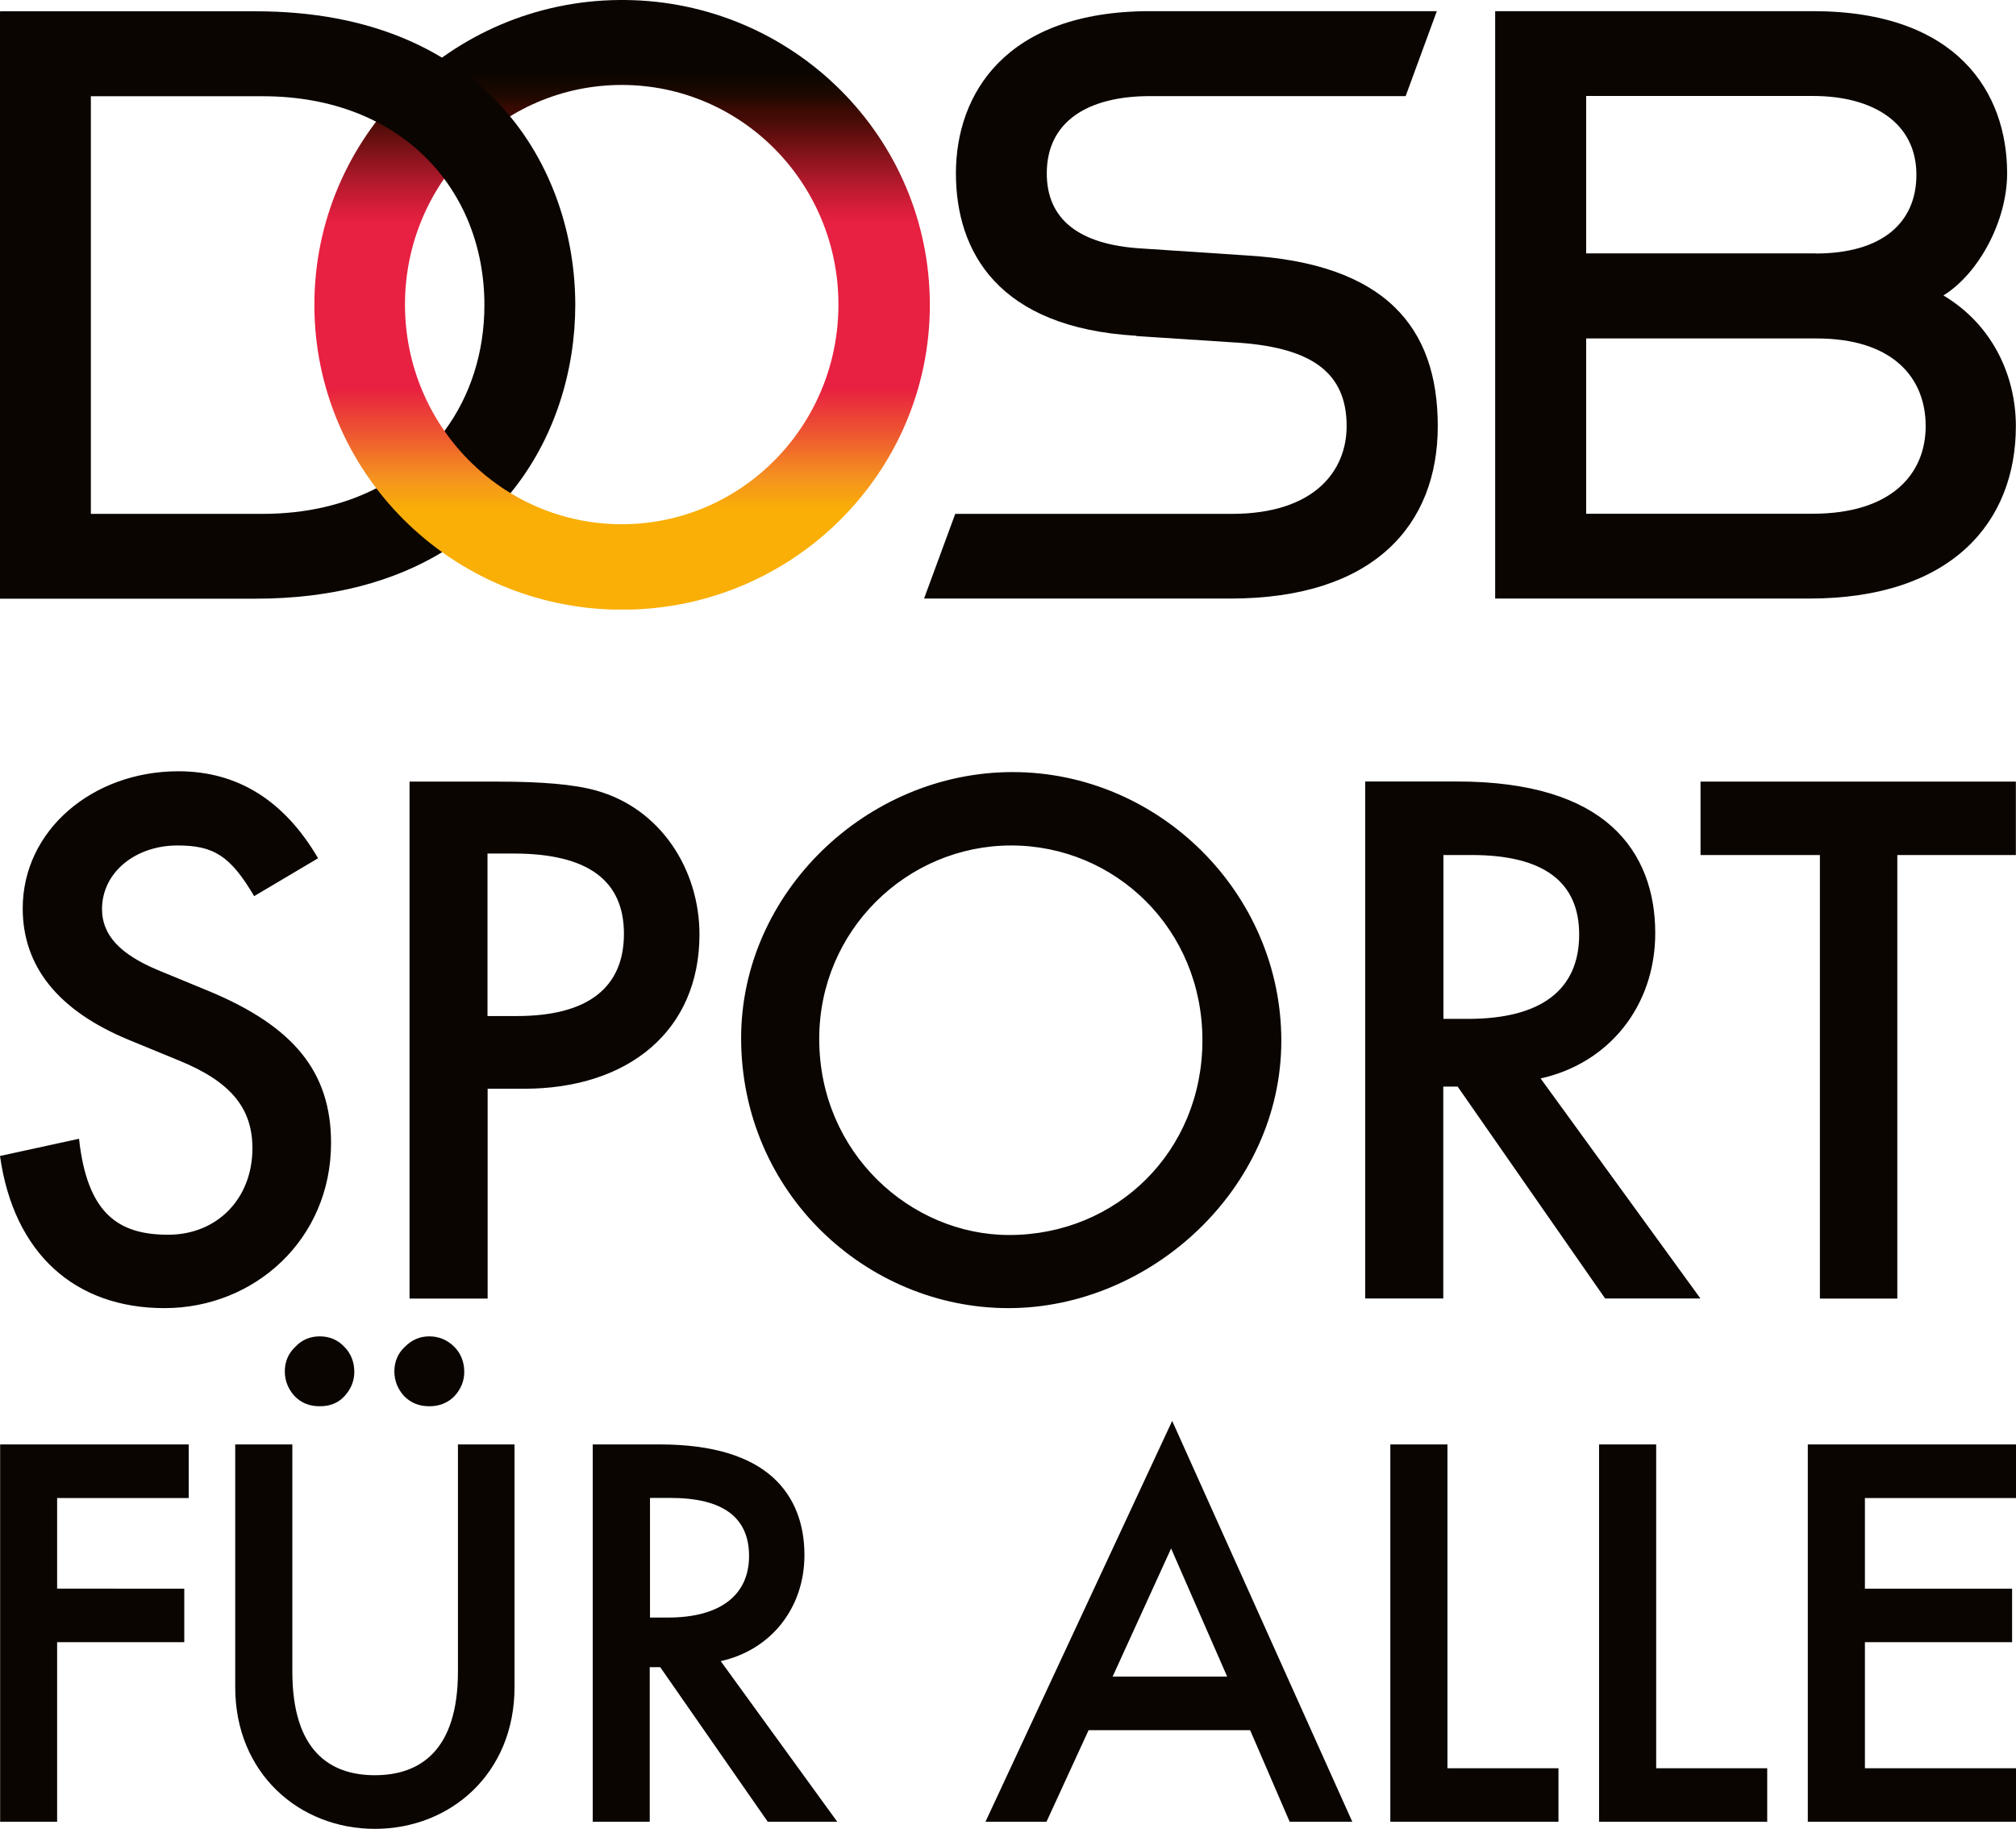
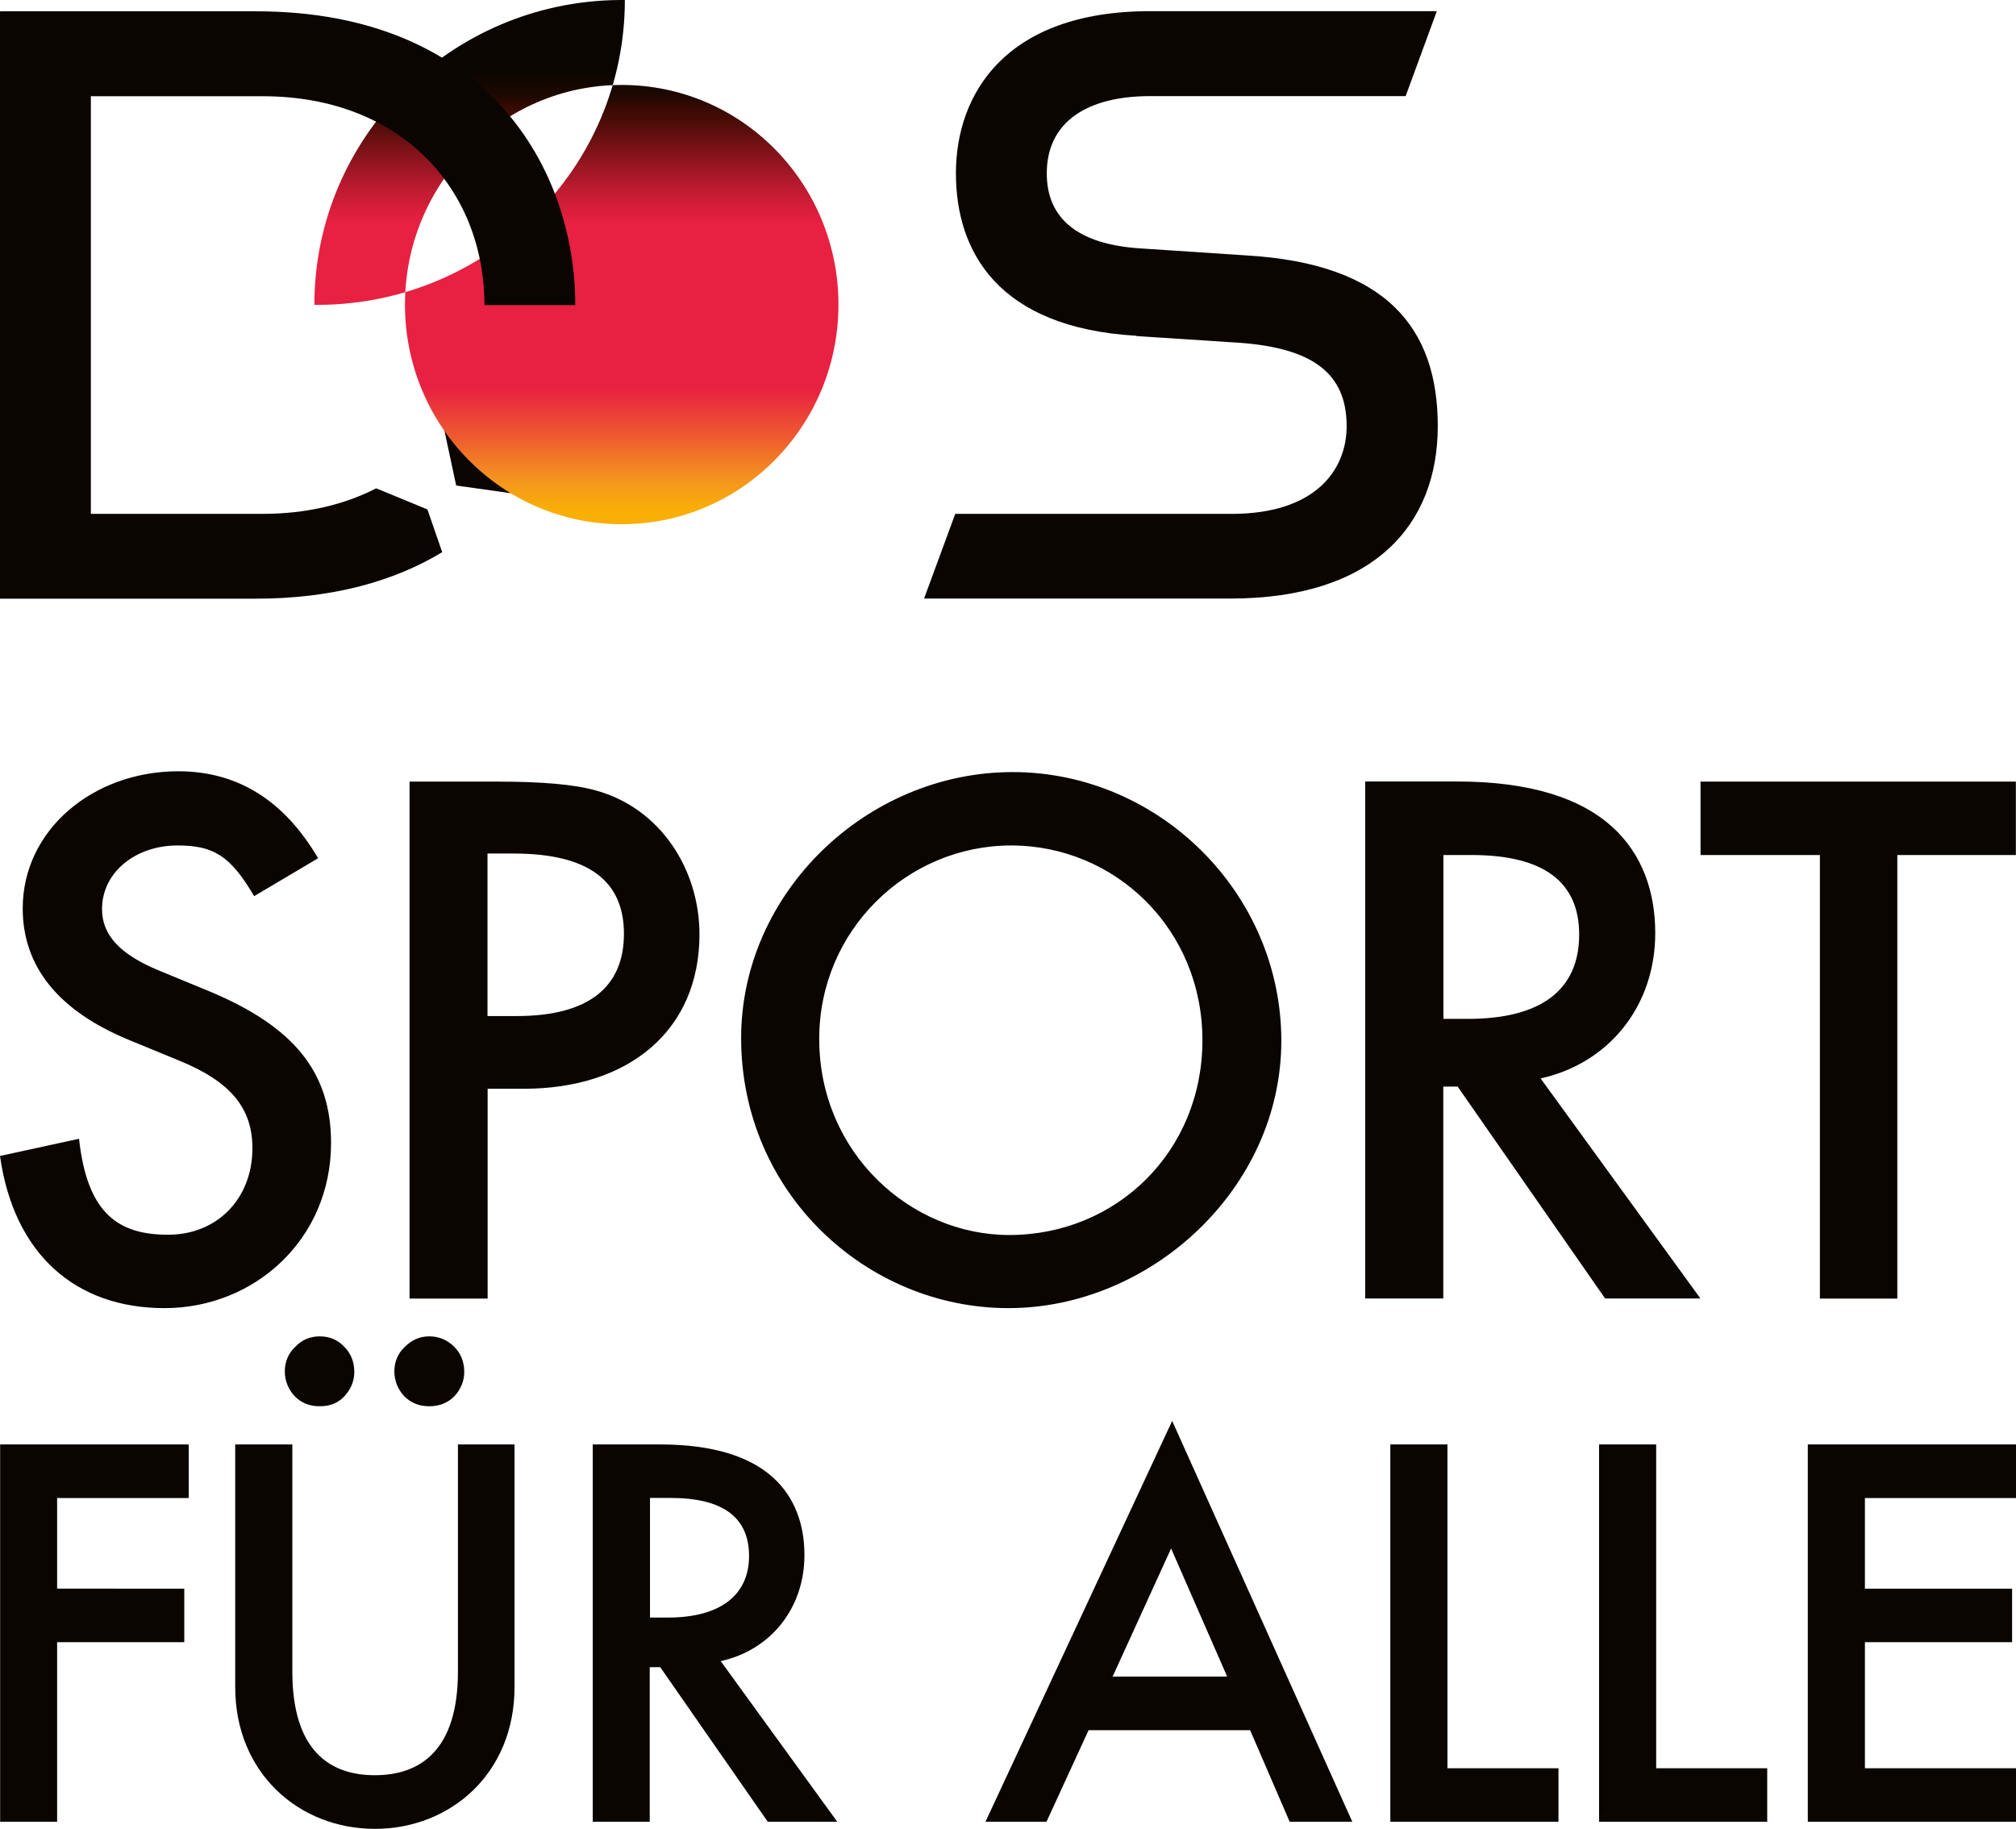
<svg xmlns="http://www.w3.org/2000/svg" id="a" viewBox="0 0 149.99 136.06">
  <defs>
    <clipPath id="b">
      <rect width="149.98" height="45.35" style="fill:none; stroke-width:0px;" />
    </clipPath>
    <clipPath id="c">
-       <path d="m30.13,22.66c0-9.02,7.22-16.34,16.13-16.34s16.12,7.31,16.12,16.34-7.22,16.34-16.12,16.34-16.13-7.31-16.13-16.34M46.08,0c-12.55.11-22.69,10.22-22.69,22.68s10.14,22.57,22.69,22.68h.41c12.55-.11,22.69-10.22,22.69-22.68S59.04.11,46.49,0h-.41Z" style="fill:none; stroke-width:0px;" />
+       <path d="m30.13,22.66c0-9.02,7.22-16.34,16.13-16.34s16.12,7.31,16.12,16.34-7.22,16.34-16.12,16.34-16.13-7.31-16.13-16.34M46.08,0c-12.55.11-22.69,10.22-22.69,22.68h.41c12.55-.11,22.69-10.22,22.69-22.68S59.04.11,46.49,0h-.41Z" style="fill:none; stroke-width:0px;" />
    </clipPath>
    <linearGradient id="d" x1="-1.19" y1="-80.97" x2="-.19" y2="-80.97" gradientTransform="translate(-3625.74 53.87) rotate(90) scale(45.35)" gradientUnits="userSpaceOnUse">
      <stop offset="0" stop-color="#0a0500" />
      <stop offset=".12" stop-color="#0a0500" />
      <stop offset=".16" stop-color="#1f0900" />
      <stop offset=".18" stop-color="#390a03" />
      <stop offset=".2" stop-color="#490c06" />
      <stop offset=".26" stop-color="#89141d" />
      <stop offset=".31" stop-color="#bc1a30" />
      <stop offset=".35" stop-color="#dc1e3c" />
      <stop offset=".37" stop-color="#e82041" />
      <stop offset=".64" stop-color="#e82041" />
      <stop offset=".71" stop-color="#ed5331" />
      <stop offset=".79" stop-color="#f5941e" />
      <stop offset=".84" stop-color="#f9af06" />
      <stop offset="1" stop-color="#f9af06" />
    </linearGradient>
    <clipPath id="e">
      <rect width="149.98" height="45.35" style="fill:none; stroke-width:0px;" />
    </clipPath>
  </defs>
  <g style="clip-path:url(#b);">
-     <path d="m144.59,21.98c3.75,2.24,5.39,6.1,5.39,9.72,0,7.13-4.76,12.83-15.37,12.83h-23.37V.83h23.64c10.81,0,14.45,6.12,14.45,12.06,0,3.55-2.11,7.46-4.74,9.09m-9.73,16.24c5.82,0,8.41-2.92,8.41-6.52s-2.45-6.52-8.11-6.52h-17.15v13.04h16.86-.01Zm.22-19.36c4.91,0,7.5-2.26,7.5-5.86,0-3.86-3.22-5.86-7.69-5.86h-16.88v11.71h17.08,0Z" style="fill:#0a0500; stroke-width:0px;" />
    <path d="m0,.83v43.71h19.02c5.77,0,10.34-1.32,13.88-3.46l-1.1-3.18-3.81-1.57c-2.36,1.21-5.2,1.9-8.45,1.9H6.76V7.16l-2.4-4.2L.01.84h-.01Z" style="fill:#0a0500; stroke-width:0px;" />
    <path d="m36.04,22.69c0,3.52-1.04,6.76-2.97,9.37l.87,4.06,4.04.57c3.35-4.09,4.82-9.22,4.82-14l-3.38-2.21s-3.38,2.21-3.38,2.21Z" style="fill:#0a0500; stroke-width:0px;" />
  </g>
  <g style="clip-path:url(#c);">
    <rect x="23.39" width="45.79" height="45.35" style="fill:url(#d); stroke-width:0px;" />
  </g>
  <g style="clip-path:url(#e);">
    <path d="m42.8,22.69C42.8,12.56,36.2.84,19.03.84H.01l6.76,6.32h12.78c10.33,0,16.49,6.96,16.49,15.54h6.76Z" style="fill:#0a0500; stroke-width:0px;" />
    <path d="m84.54,24.98c-10.27-.6-13.42-6.24-13.42-12.09s3.64-12.06,14.45-12.06h21.33l-2.32,6.32h-19.01c-4.63,0-7.69,1.88-7.69,5.75,0,3.43,2.41,5.29,6.97,5.58l7.85.52c10.4.6,14.27,5.37,14.27,12.7s-4.73,12.83-15.43,12.83h-22.79l2.32-6.3h20.6c6.14-.01,8.52-3.21,8.52-6.53,0-3.99-2.62-5.78-7.85-6.19l-7.8-.51v-.02Z" style="fill:#0a0500; stroke-width:0px;" />
  </g>
  <path d="m149.98,63.61v-5.46h-23.46v5.46h8.88v33h5.76v-33h8.82Zm-35.35,16.62c5.05-1.12,8.52-5.36,8.52-10.81,0-3.01-.92-5.87-3.26-7.96-2.29-2.04-5.97-3.32-11.48-3.32h-6.84v38.46h5.81v-15.76h1.07l10.97,15.76h7.09l-11.89-16.37h0Zm-7.24-16.62h2.09c5.36,0,8.01,1.99,8.01,5.92,0,4.13-2.86,6.27-8.26,6.27h-1.84s0-12.19,0-12.19Zm-52.25,13.61c0,11.53,9.33,20.1,19.89,20.1s20.3-8.88,20.3-19.89-9.13-19.99-19.99-19.99-20.2,8.98-20.2,19.79m5.81.05c0-8.06,6.53-14.38,14.28-14.38s14.23,6.22,14.23,14.49-6.38,14.49-14.38,14.49c-7.29,0-14.13-6.07-14.13-14.59m-21.97,3.71c7.8,0,13.06-4.34,13.06-11.48,0-4.85-2.91-9.39-7.7-10.71-1.63-.46-4.08-.66-7.29-.66h-6.58v38.46h5.81v-15.61h2.7Zm-2.71-17.5h1.94c5.51,0,8.21,1.99,8.21,5.97s-2.65,6.12-7.96,6.12h-2.19v-12.09Zm-12.6.36c-2.5-4.28-5.97-6.48-10.4-6.48-6.38,0-11.58,4.39-11.58,10.2,0,4.29,2.6,7.6,7.91,9.79l3.72,1.53c3.88,1.58,5.46,3.57,5.46,6.53,0,3.72-2.6,6.43-6.27,6.43s-6.02-1.53-6.63-7.14L0,86c1.02,7.24,5.56,11.32,12.24,11.32s12.39-5.1,12.39-12.29c0-5.3-2.81-8.67-9.03-11.27l-3.83-1.58c-2.81-1.17-4.18-2.6-4.18-4.54,0-2.75,2.5-4.74,5.61-4.74,2.7,0,3.93.76,5.71,3.77l4.74-2.81h.01Z" style="fill:#0a0500; stroke-width:0px;" />
  <path d="m149.99,107.46h-15.49v28.07h15.49v-3.98h-11.24v-9.38h10.95v-3.98h-10.95v-6.74h11.24v-3.98h0Zm-31.02,0v28.07h12.51v-3.98h-8.26v-24.09h-4.25Zm-15.53,0v28.07h12.51v-3.98h-8.26v-24.09h-4.25Zm-7.48,28.07h4.65l-13.4-29.82-13.89,29.82h4.54l3.13-6.81h12.02l2.94,6.81h0Zm-13.18-10.8l4.35-9.53,4.17,9.53h-8.53,0Zm-29.15-1.15c3.69-.82,6.22-3.91,6.22-7.89,0-2.2-.67-4.28-2.38-5.81-1.68-1.49-4.36-2.42-8.38-2.42h-4.99v28.07h4.24v-11.5h.78l8,11.5h5.17l-8.67-11.95h0Zm-5.28-12.14h1.53c3.91,0,5.85,1.45,5.85,4.32s-2.09,4.58-6.03,4.58h-1.34v-8.9h-.01Zm-27.16-9.42c0,.71.26,1.34.74,1.86.52.52,1.12.74,1.86.74s1.34-.22,1.83-.74c.48-.52.74-1.12.74-1.82,0-.74-.26-1.38-.74-1.86-.48-.52-1.12-.78-1.83-.78s-1.34.26-1.82.78c-.52.48-.78,1.12-.78,1.82m8.15,0c0,.71.26,1.34.74,1.86.52.52,1.15.74,1.86.74s1.34-.22,1.86-.74c.48-.52.74-1.12.74-1.82,0-.74-.26-1.38-.74-1.86-.52-.52-1.15-.78-1.86-.78s-1.3.26-1.82.78c-.52.48-.78,1.12-.78,1.82m-11.84,5.44v18.06c0,6.4,4.76,10.54,10.39,10.54s10.39-4.13,10.39-10.54v-18.06h-4.21v16.9c0,5.88-2.83,7.71-6.18,7.71s-6.14-1.82-6.14-7.71v-16.9h-4.25Zm-3.46,0H.01v28.07h4.24v-13.36h9.46v-3.98H4.25v-6.74h9.79v-3.98h0Z" style="fill:#0a0500; stroke-width:0px;" />
</svg>